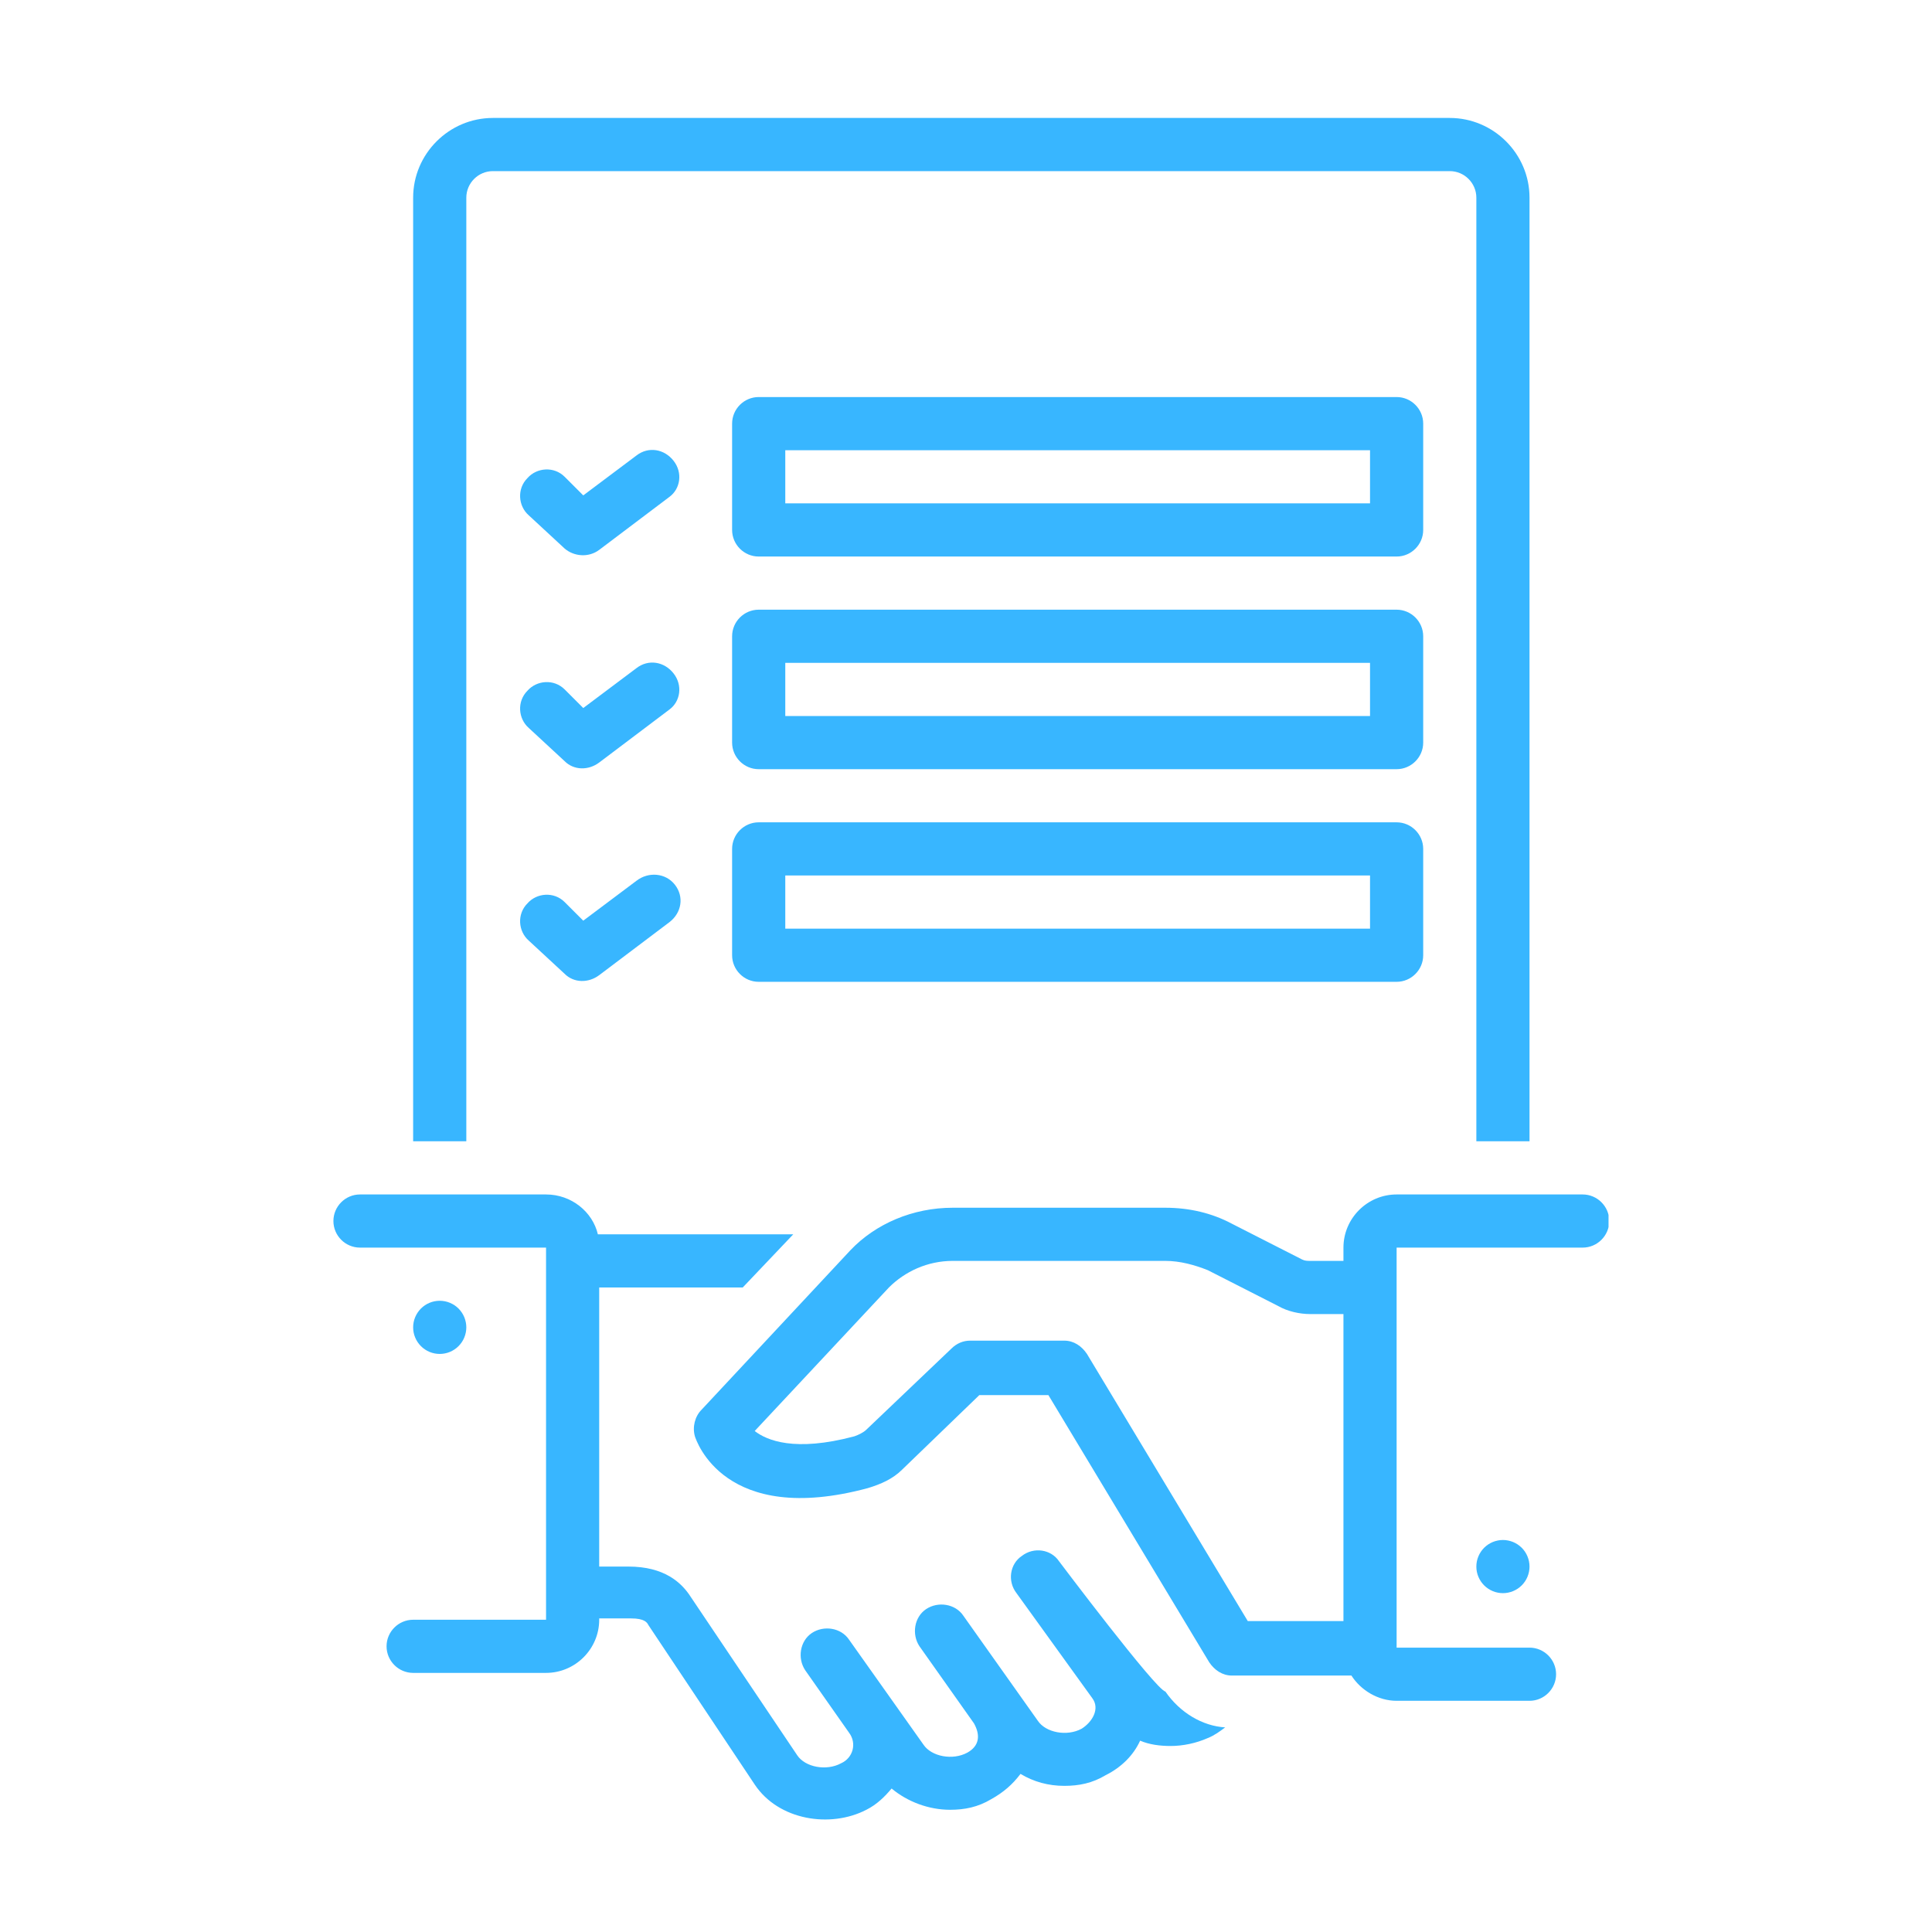
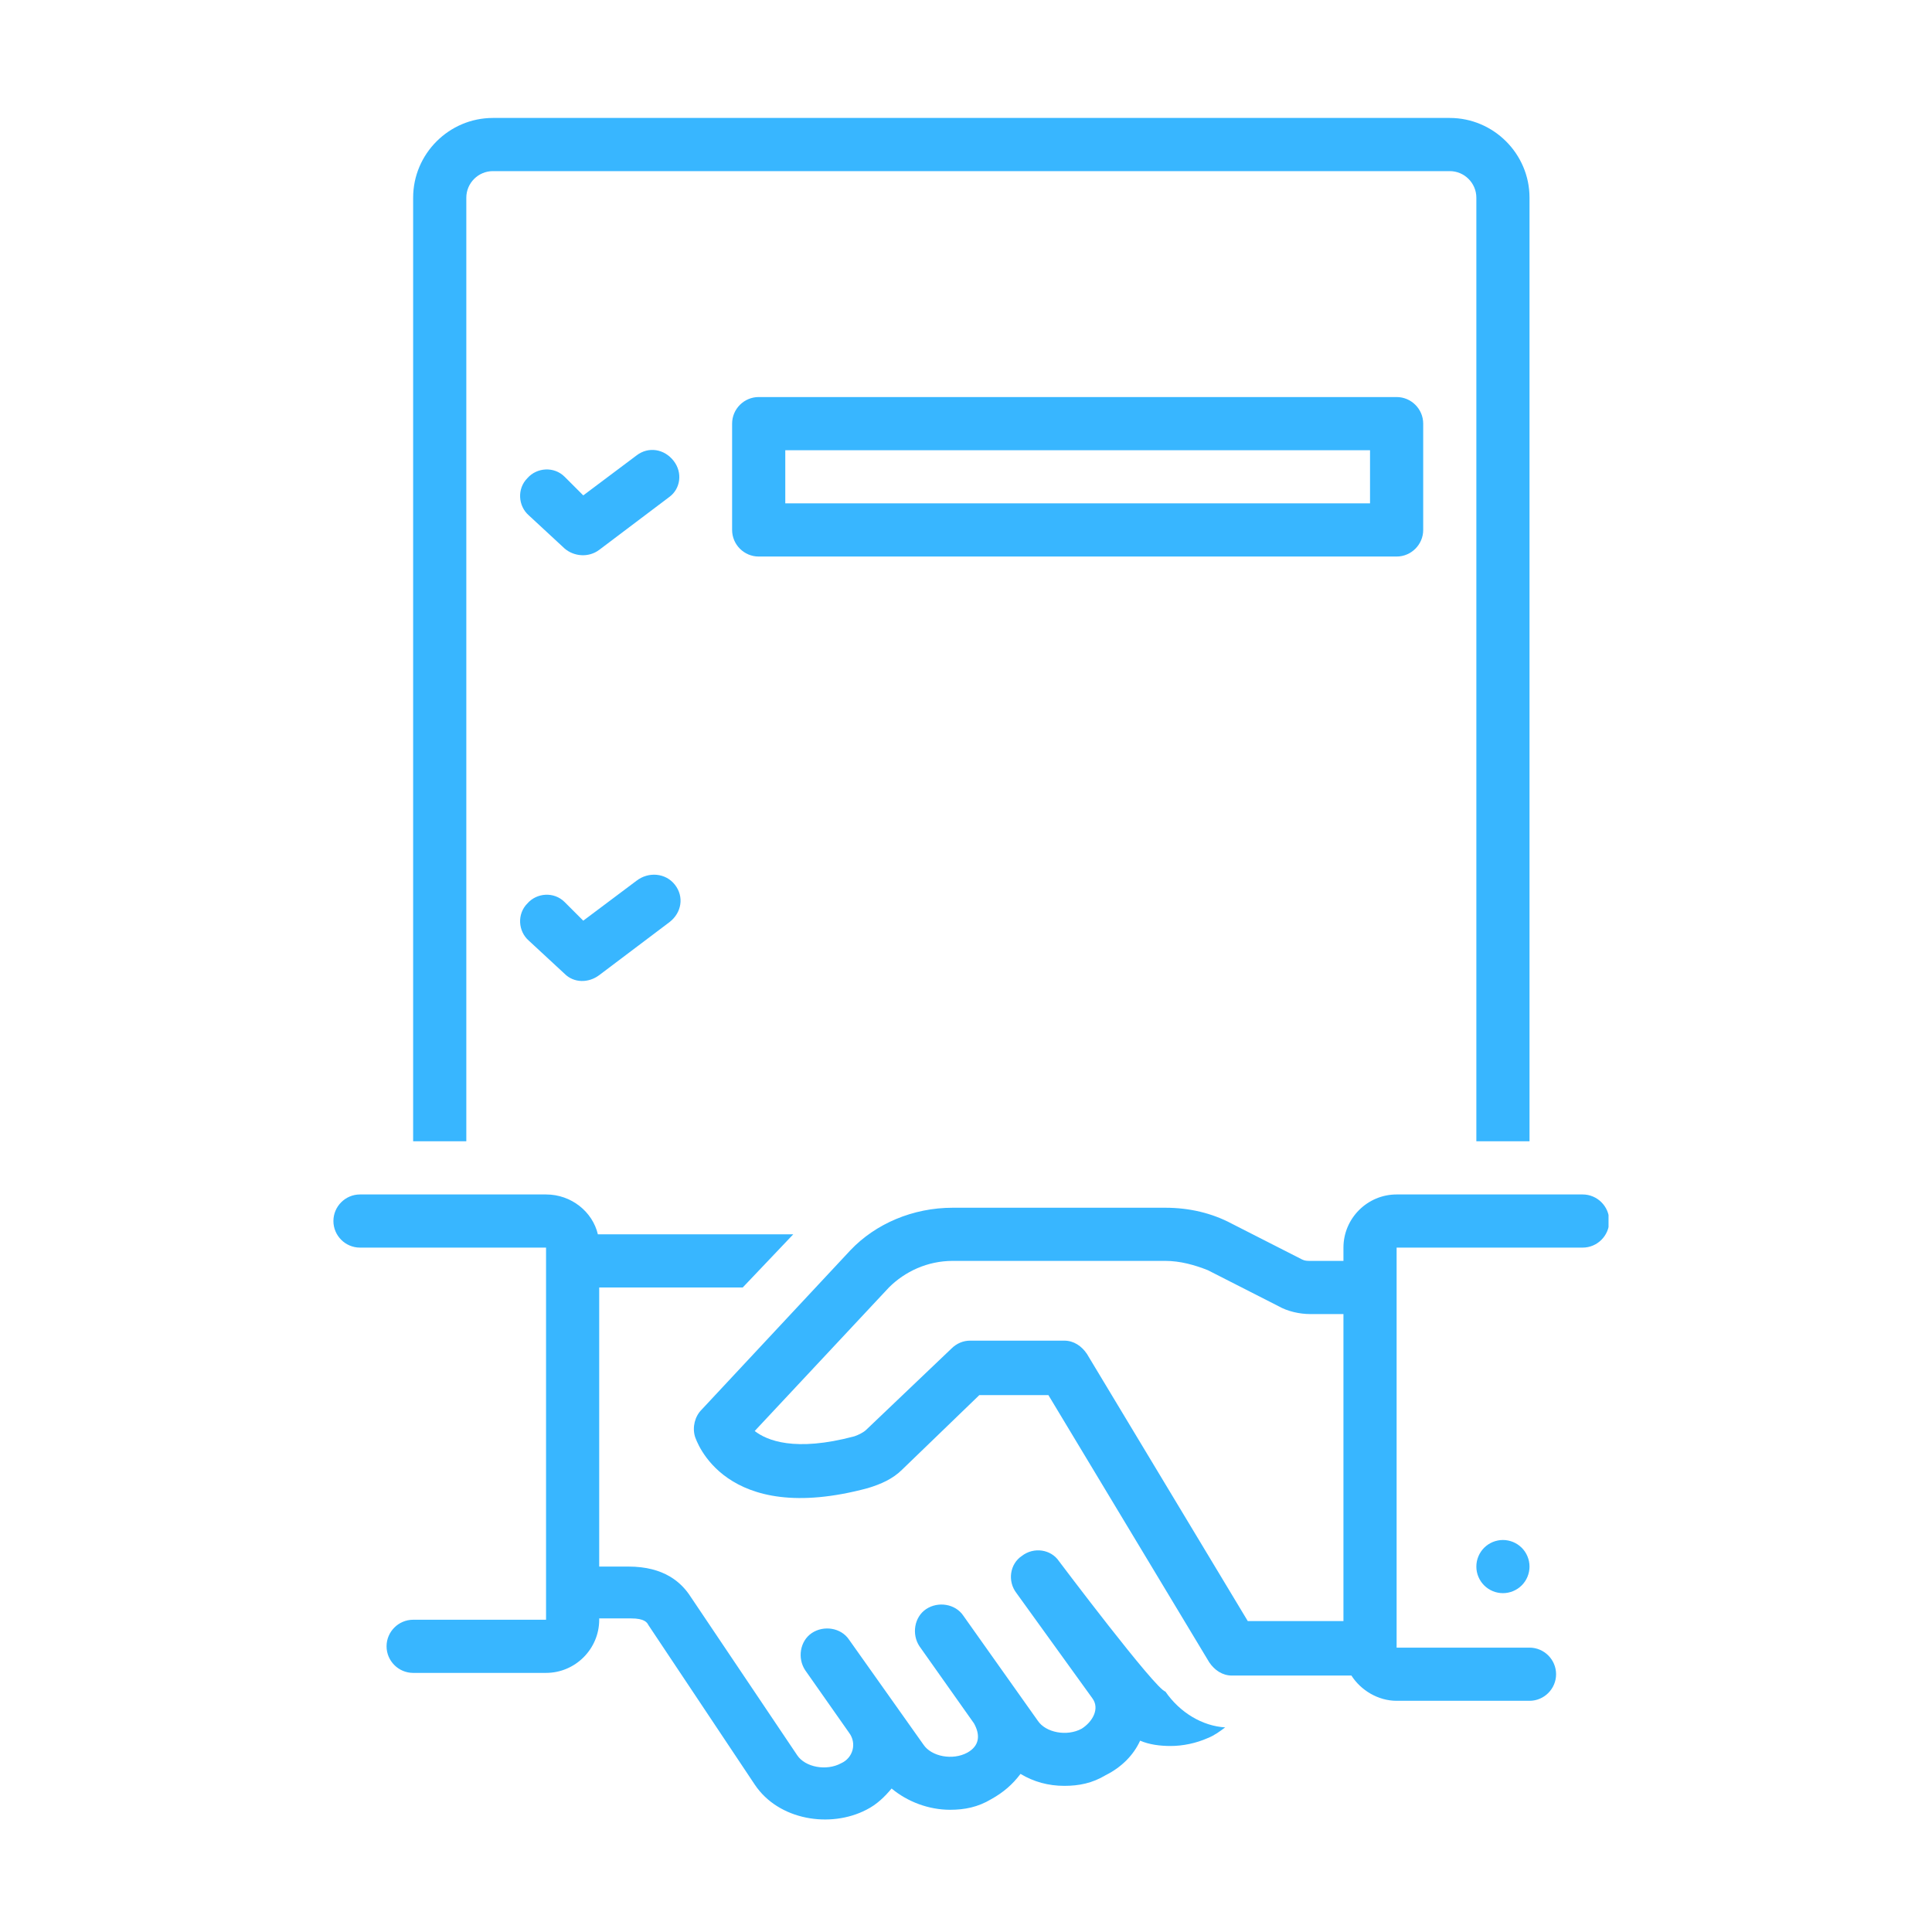
<svg xmlns="http://www.w3.org/2000/svg" width="500" viewBox="0 0 375 375" height="500" preserveAspectRatio="xMidYMid meet">
  <defs>
    <clipPath id="1ccfcbb48c">
      <path d="M 64.715 231 L 238 231 L 238 354 L 64.715 354 Z M 64.715 231 " clip-rule="nonzero" />
    </clipPath>
    <clipPath id="8961a02ecb">
      <path d="M 134 231 L 312.215 231 L 312.215 331 L 134 331 Z M 134 231 " clip-rule="nonzero" />
    </clipPath>
    <clipPath id="c61c855034">
      <path d="M 80 22.41 L 297 22.41 L 297 222 L 80 222 Z M 80 22.41 " clip-rule="nonzero" />
    </clipPath>
  </defs>
  <rect x="-37.5" width="450" fill="#ffffff" y="-37.5" height="450" fill-opacity="1" />
  <rect x="-37.5" width="450" fill="#ffffff" y="-37.5" height="450" fill-opacity="1" />
  <g clip-path="url(#1ccfcbb48c)">
    <path fill="#38b6ff" d="M 226.195 328.32 C 224.391 328.062 205.559 303.039 205.559 303.039 C 204.012 300.719 200.66 300.203 198.336 302.008 C 196.016 303.555 195.5 306.906 197.305 309.23 C 197.305 309.23 212.008 329.609 212.008 329.609 C 213.555 331.672 212.008 334.25 209.945 335.543 C 207.105 337.09 202.98 336.316 201.434 333.992 L 186.988 313.613 C 185.438 311.293 182.086 310.777 179.762 312.324 C 177.441 313.871 176.926 317.227 178.473 319.547 C 178.473 319.547 189.051 334.508 189.051 334.508 C 190.34 336.832 190.082 338.895 187.762 340.184 C 184.922 341.734 180.797 340.957 179.246 338.637 L 164.801 318.258 C 163.254 315.938 159.902 315.422 157.578 316.969 C 155.258 318.516 154.742 321.871 156.289 324.191 C 156.289 324.191 164.801 336.316 164.801 336.316 C 166.352 338.379 165.574 341.215 163.254 342.25 C 160.418 343.797 156.289 343.023 154.742 340.699 L 134.105 310.004 C 132.301 307.168 128.945 304.07 121.98 304.07 L 116.305 304.07 L 116.305 249.898 L 144.164 249.898 L 153.969 239.582 L 116.047 239.582 C 115.016 235.195 110.887 231.844 105.988 231.844 L 69.875 231.844 C 67.035 231.844 64.715 234.164 64.715 237 C 64.715 239.84 67.035 242.16 69.875 242.16 L 105.988 242.16 L 105.988 314.391 L 80.191 314.391 C 77.355 314.391 75.031 316.711 75.031 319.547 C 75.031 322.387 77.355 324.707 80.191 324.707 L 105.988 324.707 C 111.664 324.707 116.305 320.062 116.305 314.391 L 116.305 314.133 L 122.496 314.133 C 125.078 314.133 125.594 314.906 125.852 315.422 C 125.852 315.422 146.488 346.375 146.488 346.375 C 151.129 353.34 161.191 354.887 168.156 351.277 C 170.219 350.246 171.766 348.699 173.059 347.148 C 176.152 349.73 180.281 351.277 184.406 351.277 C 187.246 351.277 189.824 350.762 192.402 349.215 C 194.727 347.922 196.531 346.375 198.078 344.312 C 200.66 345.859 203.496 346.633 206.59 346.633 C 209.43 346.633 212.008 346.117 214.59 344.57 C 217.684 343.023 220.004 340.699 221.297 337.863 C 223.102 338.637 225.164 338.895 227.227 338.895 C 229.551 338.895 232.129 338.379 234.449 337.348 C 235.742 336.832 236.773 336.059 237.805 335.285 C 233.418 335.027 229.035 332.445 226.195 328.32 Z M 226.195 328.32 " fill-opacity="1" fill-rule="nonzero" />
  </g>
  <path fill="#38b6ff" d="M 130.75 89.449 C 128.945 87.129 125.852 86.609 123.527 88.418 L 113.211 96.156 L 109.598 92.543 C 107.535 90.48 104.184 90.738 102.375 92.801 C 100.312 94.867 100.57 98.219 102.633 100.023 C 102.633 100.023 109.598 106.473 109.598 106.473 C 111.406 108.023 114.242 108.281 116.305 106.73 L 129.977 96.414 C 132.043 94.867 132.559 91.77 130.75 89.449 Z M 130.75 89.449 " fill-opacity="1" fill-rule="nonzero" />
  <path fill="#38b6ff" d="M 276.242 82.227 C 276.242 79.387 273.918 77.066 271.082 77.066 L 147.262 77.066 C 144.422 77.066 142.102 79.387 142.102 82.227 L 142.102 102.863 C 142.102 105.699 144.422 108.023 147.262 108.023 L 271.082 108.023 C 273.918 108.023 276.242 105.699 276.242 102.863 Z M 265.922 97.703 L 152.422 97.703 L 152.422 87.387 L 265.922 87.387 Z M 265.922 97.703 " fill-opacity="1" fill-rule="nonzero" />
-   <path fill="#38b6ff" d="M 130.75 130.723 C 128.945 128.402 125.852 127.883 123.527 129.691 L 113.211 137.43 L 109.598 133.816 C 107.535 131.754 104.184 132.012 102.375 134.074 C 100.312 136.141 100.57 139.492 102.633 141.297 C 102.633 141.297 109.598 147.746 109.598 147.746 C 111.406 149.555 114.242 149.555 116.305 148.004 L 129.977 137.688 C 132.043 136.141 132.559 133.043 130.75 130.723 Z M 130.75 130.723 " fill-opacity="1" fill-rule="nonzero" />
-   <path fill="#38b6ff" d="M 276.242 123.5 C 276.242 120.66 273.918 118.34 271.082 118.34 L 147.262 118.34 C 144.422 118.34 142.102 120.66 142.102 123.5 L 142.102 144.137 C 142.102 146.973 144.422 149.297 147.262 149.297 L 271.082 149.297 C 273.918 149.297 276.242 146.973 276.242 144.137 Z M 265.922 138.977 L 152.422 138.977 L 152.422 128.66 L 265.922 128.66 Z M 265.922 138.977 " fill-opacity="1" fill-rule="nonzero" />
  <path fill="#38b6ff" d="M 123.527 170.965 L 113.211 178.703 L 109.598 175.09 C 107.535 173.027 104.184 173.285 102.375 175.348 C 100.312 177.414 100.57 180.766 102.633 182.57 C 102.633 182.57 109.598 189.02 109.598 189.02 C 111.406 190.828 114.242 190.828 116.305 189.277 L 129.977 178.961 C 132.301 177.156 132.816 174.059 131.008 171.738 C 129.203 169.414 125.852 169.156 123.527 170.965 Z M 123.527 170.965 " fill-opacity="1" fill-rule="nonzero" />
-   <path fill="#38b6ff" d="M 271.082 159.613 L 147.262 159.613 C 144.422 159.613 142.102 161.934 142.102 164.773 L 142.102 185.41 C 142.102 188.246 144.422 190.57 147.262 190.57 L 271.082 190.57 C 273.918 190.57 276.242 188.246 276.242 185.41 L 276.242 164.773 C 276.242 161.934 273.918 159.613 271.082 159.613 Z M 265.922 180.25 L 152.422 180.25 L 152.422 169.934 L 265.922 169.934 Z M 265.922 180.25 " fill-opacity="1" fill-rule="nonzero" />
  <g clip-path="url(#8961a02ecb)">
    <path fill="#38b6ff" d="M 307.195 231.844 L 271.082 231.844 C 265.406 231.844 260.762 236.484 260.762 242.16 L 260.762 244.738 L 254.312 244.738 C 253.797 244.738 253.281 244.738 252.766 244.48 L 239.094 237.516 C 235.227 235.453 230.84 234.422 226.195 234.422 L 184.922 234.422 C 177.184 234.422 169.961 237.516 165.059 242.676 L 136.168 273.633 C 134.879 274.922 134.363 276.984 134.879 278.789 C 135.137 279.566 140.555 296.332 168.414 288.852 C 170.992 288.078 173.316 287.047 175.121 285.238 L 190.082 270.793 L 203.496 270.793 L 234.707 322.645 C 235.742 324.191 237.289 325.223 239.094 325.223 L 262.309 325.223 C 264.117 328.062 267.469 330.125 271.082 330.125 L 296.879 330.125 C 299.715 330.125 302.035 327.805 302.035 324.965 C 302.035 322.129 299.715 319.805 296.879 319.805 L 271.082 319.805 L 271.082 242.16 L 307.195 242.16 C 310.031 242.16 312.355 239.84 312.355 237 C 312.355 234.164 310.031 231.844 307.195 231.844 Z M 260.762 314.648 L 242.191 314.648 L 210.977 262.797 C 209.945 261.25 208.398 260.219 206.59 260.219 L 188.277 260.219 C 186.988 260.219 185.695 260.734 184.664 261.766 L 168.156 277.5 C 167.641 278.016 166.609 278.531 165.832 278.789 C 154.227 281.887 148.809 279.566 146.488 277.758 L 172.539 249.898 C 175.637 246.805 180.023 244.738 184.922 244.738 L 226.195 244.738 C 229.035 244.738 231.871 245.516 234.449 246.547 L 248.121 253.512 C 249.93 254.543 252.25 255.059 254.312 255.059 L 260.762 255.059 Z M 260.762 314.648 " fill-opacity="1" fill-rule="nonzero" />
  </g>
  <path fill="#38b6ff" d="M 296.879 304.07 C 296.879 304.41 296.844 304.746 296.777 305.078 C 296.711 305.41 296.613 305.73 296.484 306.043 C 296.355 306.359 296.195 306.656 296.008 306.938 C 295.82 307.219 295.605 307.48 295.367 307.719 C 295.125 307.957 294.867 308.172 294.586 308.359 C 294.301 308.547 294.004 308.707 293.691 308.836 C 293.379 308.965 293.055 309.066 292.723 309.129 C 292.391 309.195 292.055 309.23 291.719 309.23 C 291.379 309.23 291.043 309.195 290.711 309.129 C 290.379 309.066 290.055 308.965 289.742 308.836 C 289.43 308.707 289.133 308.547 288.852 308.359 C 288.57 308.172 288.309 307.957 288.07 307.719 C 287.832 307.48 287.617 307.219 287.43 306.938 C 287.238 306.656 287.082 306.359 286.953 306.043 C 286.82 305.73 286.723 305.41 286.656 305.078 C 286.59 304.746 286.559 304.41 286.559 304.07 C 286.559 303.73 286.59 303.395 286.656 303.062 C 286.723 302.73 286.82 302.41 286.953 302.098 C 287.082 301.785 287.238 301.484 287.43 301.203 C 287.617 300.922 287.832 300.66 288.07 300.422 C 288.309 300.184 288.57 299.969 288.852 299.781 C 289.133 299.594 289.43 299.434 289.742 299.305 C 290.055 299.176 290.379 299.078 290.711 299.012 C 291.043 298.945 291.379 298.91 291.719 298.91 C 292.055 298.91 292.391 298.945 292.723 299.012 C 293.055 299.078 293.379 299.176 293.691 299.305 C 294.004 299.434 294.301 299.594 294.586 299.781 C 294.867 299.969 295.125 300.184 295.367 300.422 C 295.605 300.66 295.82 300.922 296.008 301.203 C 296.195 301.484 296.355 301.785 296.484 302.098 C 296.613 302.41 296.711 302.73 296.777 303.062 C 296.844 303.395 296.879 303.73 296.879 304.07 Z M 296.879 304.07 " fill-opacity="1" fill-rule="nonzero" />
-   <path fill="#38b6ff" d="M 90.512 257.637 C 90.512 257.977 90.477 258.312 90.41 258.645 C 90.344 258.977 90.246 259.301 90.117 259.613 C 89.988 259.926 89.828 260.223 89.641 260.504 C 89.453 260.785 89.238 261.047 89 261.285 C 88.758 261.527 88.5 261.738 88.219 261.926 C 87.934 262.117 87.637 262.273 87.324 262.406 C 87.012 262.535 86.688 262.633 86.355 262.699 C 86.023 262.766 85.688 262.797 85.352 262.797 C 85.012 262.797 84.676 262.766 84.344 262.699 C 84.012 262.633 83.688 262.535 83.375 262.406 C 83.062 262.273 82.766 262.117 82.484 261.926 C 82.203 261.738 81.941 261.527 81.703 261.285 C 81.465 261.047 81.25 260.785 81.062 260.504 C 80.871 260.223 80.715 259.926 80.586 259.613 C 80.453 259.301 80.355 258.977 80.289 258.645 C 80.223 258.312 80.191 257.977 80.191 257.637 C 80.191 257.301 80.223 256.965 80.289 256.633 C 80.355 256.301 80.453 255.977 80.586 255.664 C 80.715 255.352 80.871 255.055 81.062 254.773 C 81.25 254.488 81.465 254.23 81.703 253.988 C 81.941 253.75 82.203 253.535 82.484 253.348 C 82.766 253.16 83.062 253 83.375 252.871 C 83.688 252.742 84.012 252.645 84.344 252.578 C 84.676 252.512 85.012 252.48 85.352 252.48 C 85.688 252.48 86.023 252.512 86.355 252.578 C 86.688 252.645 87.012 252.742 87.324 252.871 C 87.637 253 87.934 253.16 88.219 253.348 C 88.5 253.535 88.758 253.75 89 253.988 C 89.238 254.23 89.453 254.488 89.641 254.773 C 89.828 255.055 89.988 255.352 90.117 255.664 C 90.246 255.977 90.344 256.301 90.41 256.633 C 90.477 256.965 90.512 257.301 90.512 257.637 Z M 90.512 257.637 " fill-opacity="1" fill-rule="nonzero" />
  <g clip-path="url(#c61c855034)">
    <path fill="#38b6ff" d="M 90.512 38.371 C 90.512 35.535 92.832 33.215 95.668 33.215 L 281.398 33.215 C 284.238 33.215 286.559 35.535 286.559 38.371 L 286.559 221.523 L 296.879 221.523 L 296.879 38.371 C 296.879 29.859 289.91 22.895 281.398 22.895 L 95.668 22.895 C 87.156 22.895 80.191 29.859 80.191 38.371 L 80.191 221.523 L 90.512 221.523 Z M 90.512 38.371 " fill-opacity="1" fill-rule="nonzero" />
  </g>
</svg>